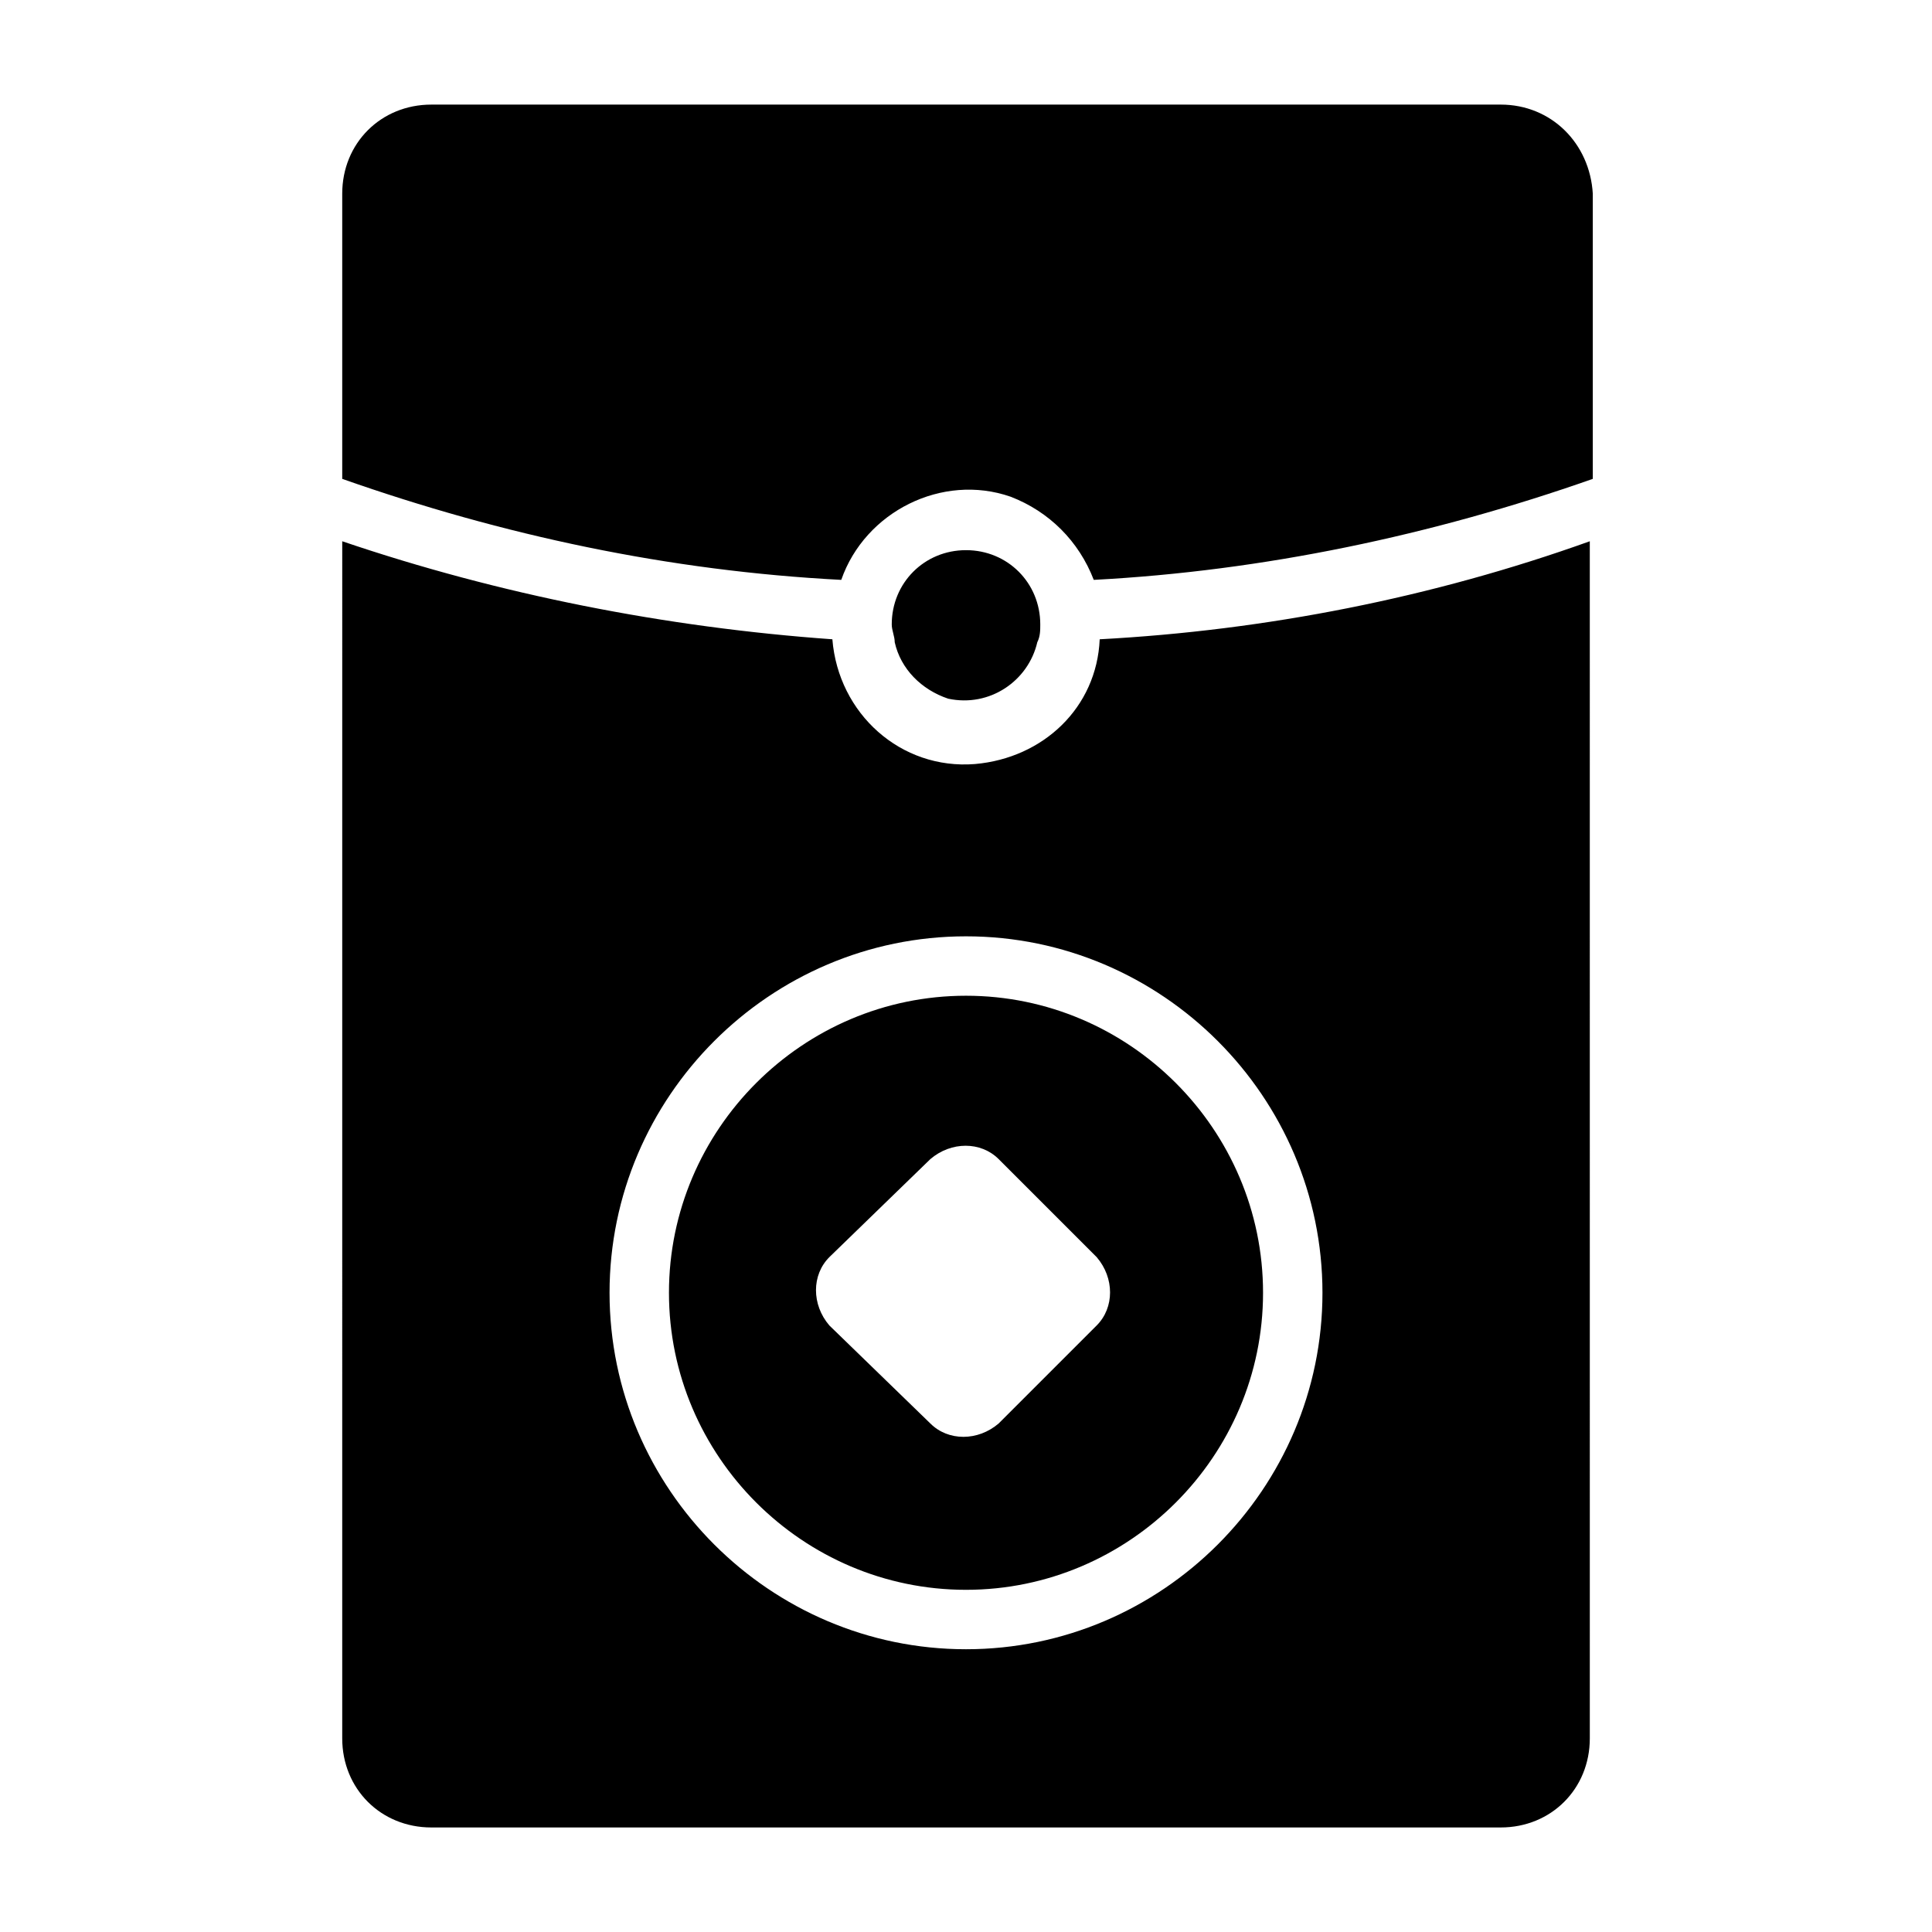
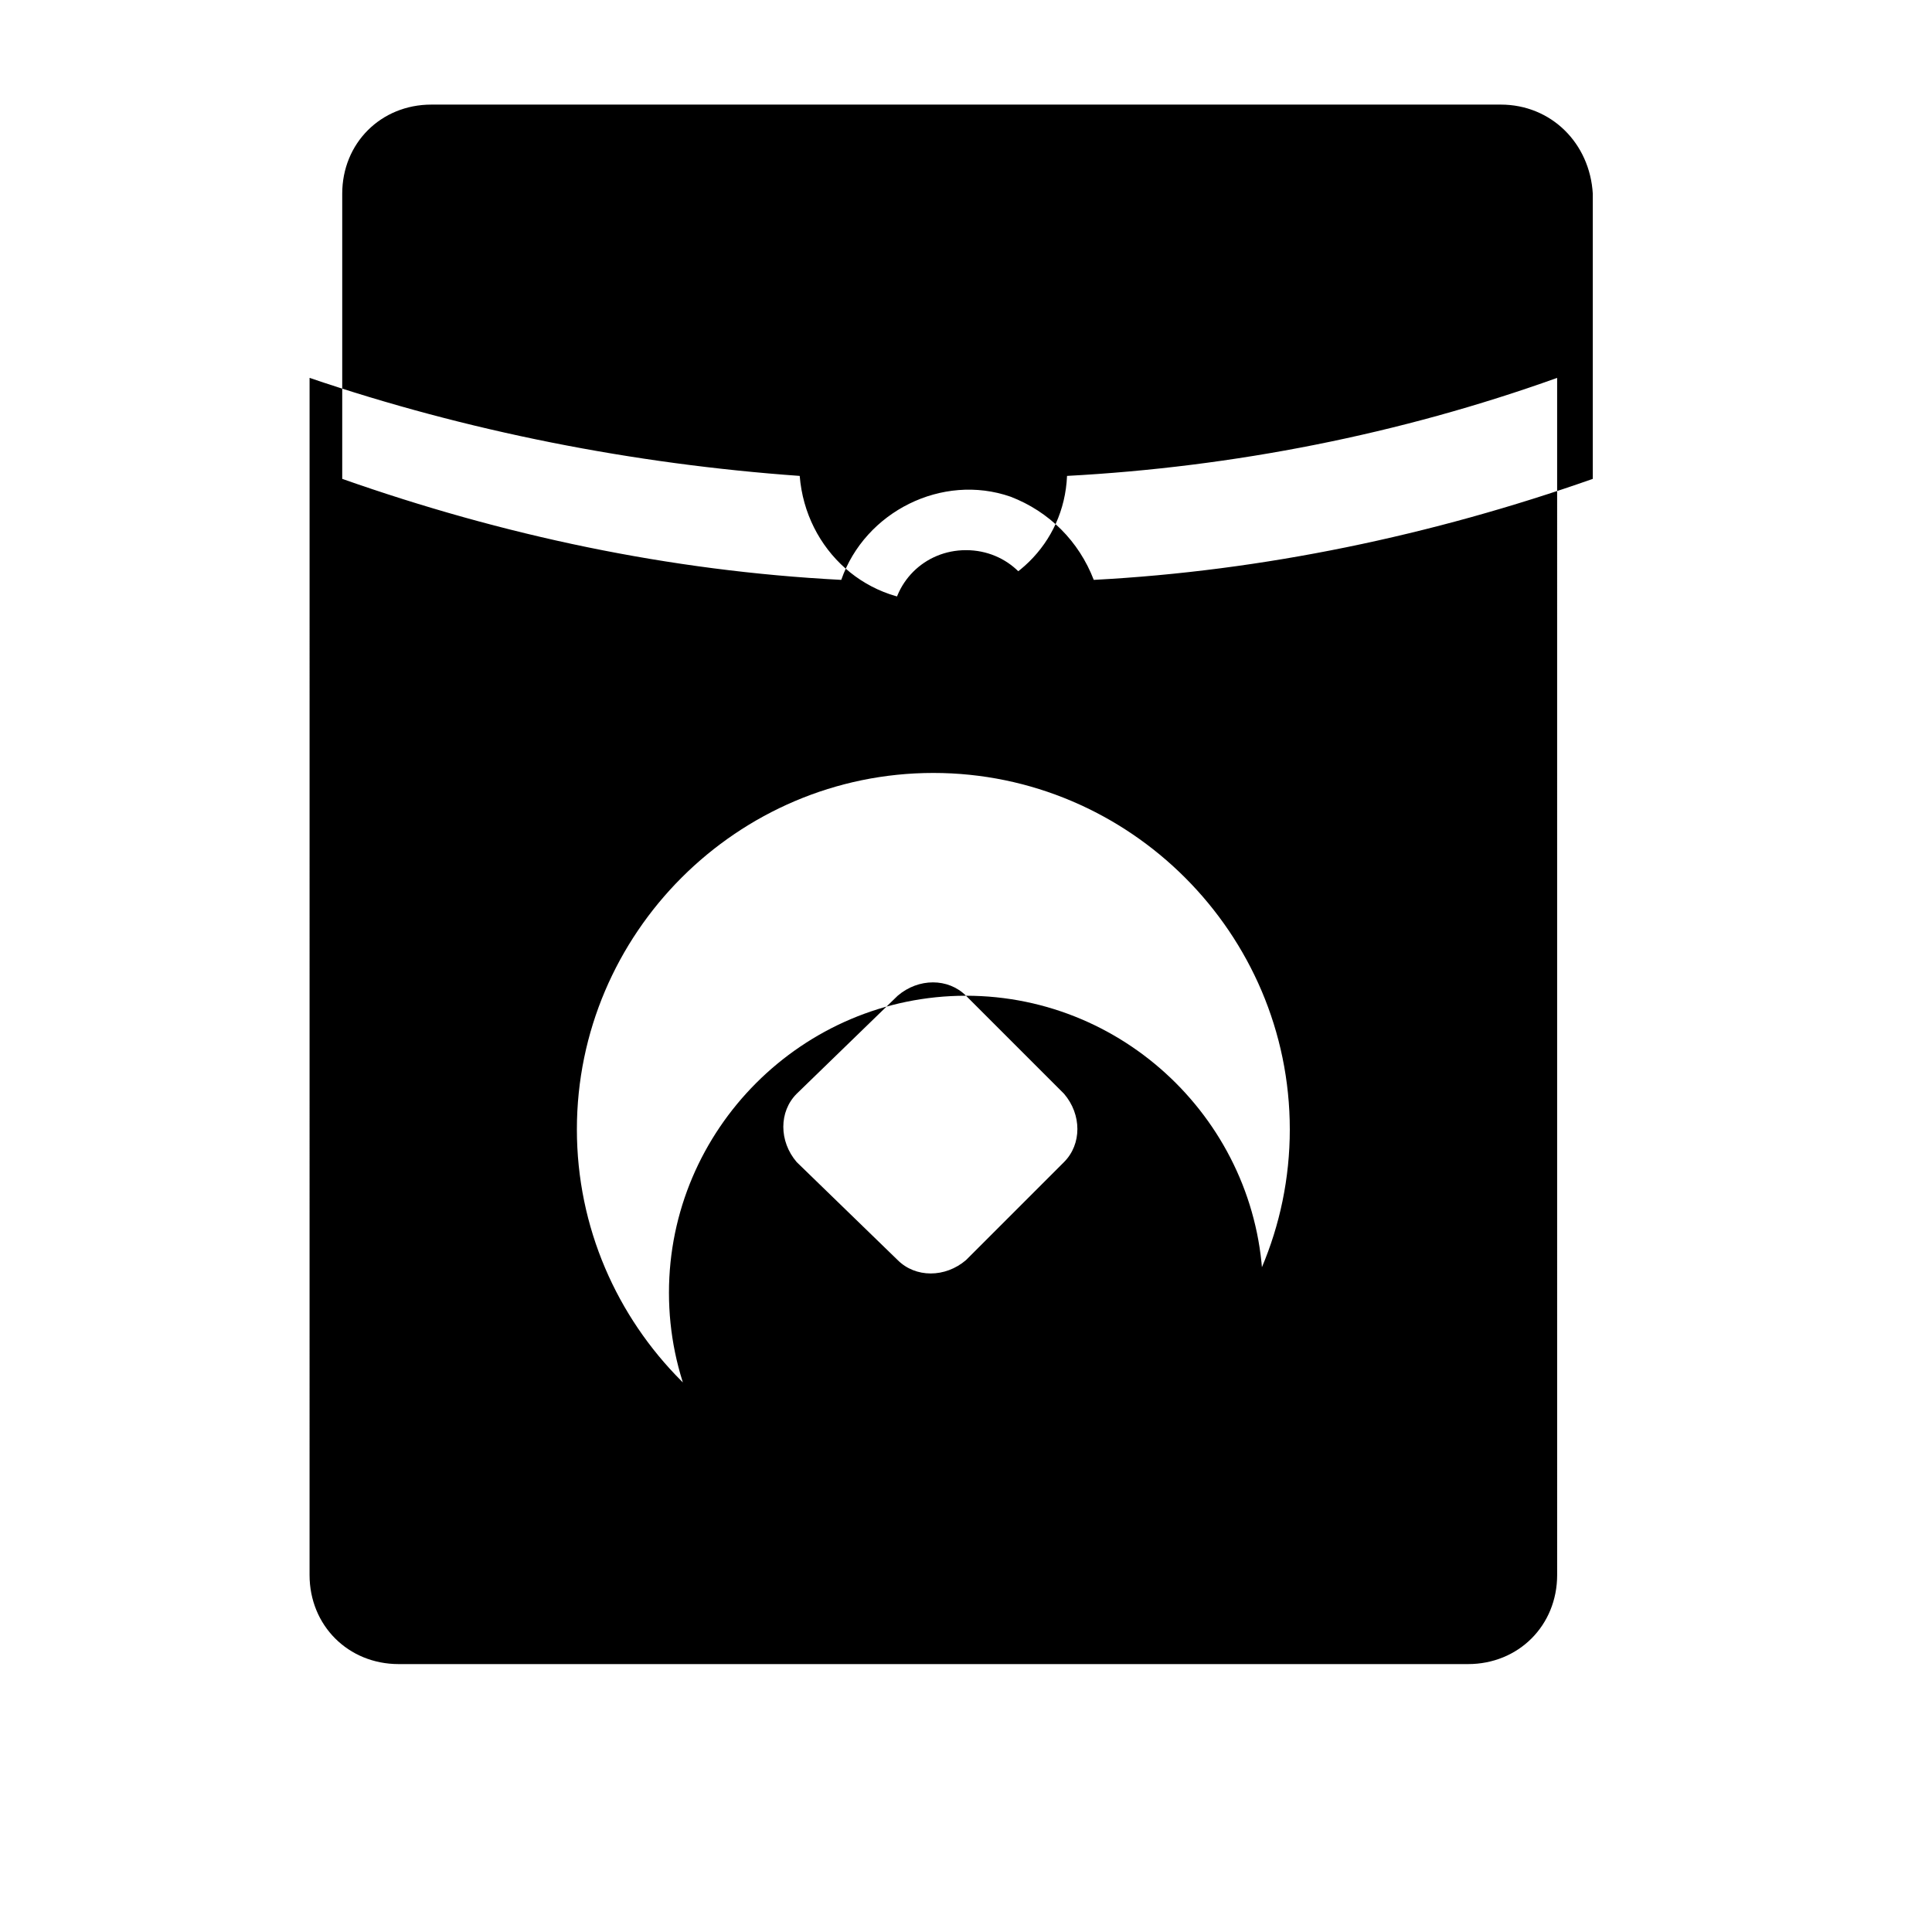
<svg xmlns="http://www.w3.org/2000/svg" fill="#000000" width="800px" height="800px" version="1.1" viewBox="144 144 512 512">
-   <path d="m381.11 314.2c0-1.574-0.789-3.148-0.789-4.723 0-11.02 8.66-19.68 19.68-19.68 11.02 0 19.68 8.66 19.68 19.68 0 1.574 0 3.148-0.789 4.723-2.363 10.234-12.594 17.32-23.617 14.957-7.078-2.363-12.59-7.875-14.164-14.957zm160.59-142.48h-283.39c-13.383 0-23.617 10.234-23.617 23.617v75.57c42.508 14.957 86.594 24.402 132.25 26.766 6.297-18.105 26.766-28.34 44.871-22.043 10.234 3.938 18.105 11.809 22.043 22.043 44.871-2.363 89.742-11.809 132.25-26.766v-75.574c-0.785-13.379-11.02-23.613-24.402-23.613zm-141.7 236.16c43.297 0 78.719 35.426 78.719 78.719 0 43.297-35.426 78.719-78.719 78.719-43.297 0-78.719-35.426-78.719-78.719-0.004-43.297 35.422-78.719 78.719-78.719zm8.656 43.297c-4.723-4.723-12.594-4.723-18.105 0l-26.766 25.977c-4.723 4.723-4.723 12.594 0 18.105l26.766 25.977c4.723 4.723 12.594 4.723 18.105 0l25.977-25.977c4.723-4.723 4.723-12.594 0-18.105zm26.766-137.76c44.082-2.363 88.168-11.02 129.89-25.977l0.004 317.24c0 13.383-10.234 23.617-23.617 23.617h-283.39c-13.383 0-23.617-10.234-23.617-23.617l0.004-317.24c41.723 14.168 85.805 22.828 129.89 25.977 1.574 19.68 18.105 34.637 37.785 33.062 18.105-1.574 32.277-14.957 33.062-33.062zm-35.422 78.719c-51.957 0-94.465 42.508-94.465 94.465 0 51.957 42.508 94.465 94.465 94.465s94.465-42.508 94.465-94.465c-0.004-51.953-42.512-94.465-94.465-94.465z" />
+   <path d="m381.11 314.2c0-1.574-0.789-3.148-0.789-4.723 0-11.02 8.66-19.68 19.68-19.68 11.02 0 19.68 8.66 19.68 19.68 0 1.574 0 3.148-0.789 4.723-2.363 10.234-12.594 17.32-23.617 14.957-7.078-2.363-12.59-7.875-14.164-14.957zm160.59-142.48h-283.39c-13.383 0-23.617 10.234-23.617 23.617v75.57c42.508 14.957 86.594 24.402 132.25 26.766 6.297-18.105 26.766-28.34 44.871-22.043 10.234 3.938 18.105 11.809 22.043 22.043 44.871-2.363 89.742-11.809 132.25-26.766v-75.574c-0.785-13.379-11.02-23.613-24.402-23.613zm-141.7 236.16c43.297 0 78.719 35.426 78.719 78.719 0 43.297-35.426 78.719-78.719 78.719-43.297 0-78.719-35.426-78.719-78.719-0.004-43.297 35.422-78.719 78.719-78.719zc-4.723-4.723-12.594-4.723-18.105 0l-26.766 25.977c-4.723 4.723-4.723 12.594 0 18.105l26.766 25.977c4.723 4.723 12.594 4.723 18.105 0l25.977-25.977c4.723-4.723 4.723-12.594 0-18.105zm26.766-137.76c44.082-2.363 88.168-11.02 129.89-25.977l0.004 317.24c0 13.383-10.234 23.617-23.617 23.617h-283.39c-13.383 0-23.617-10.234-23.617-23.617l0.004-317.24c41.723 14.168 85.805 22.828 129.89 25.977 1.574 19.68 18.105 34.637 37.785 33.062 18.105-1.574 32.277-14.957 33.062-33.062zm-35.422 78.719c-51.957 0-94.465 42.508-94.465 94.465 0 51.957 42.508 94.465 94.465 94.465s94.465-42.508 94.465-94.465c-0.004-51.953-42.512-94.465-94.465-94.465z" />
</svg>